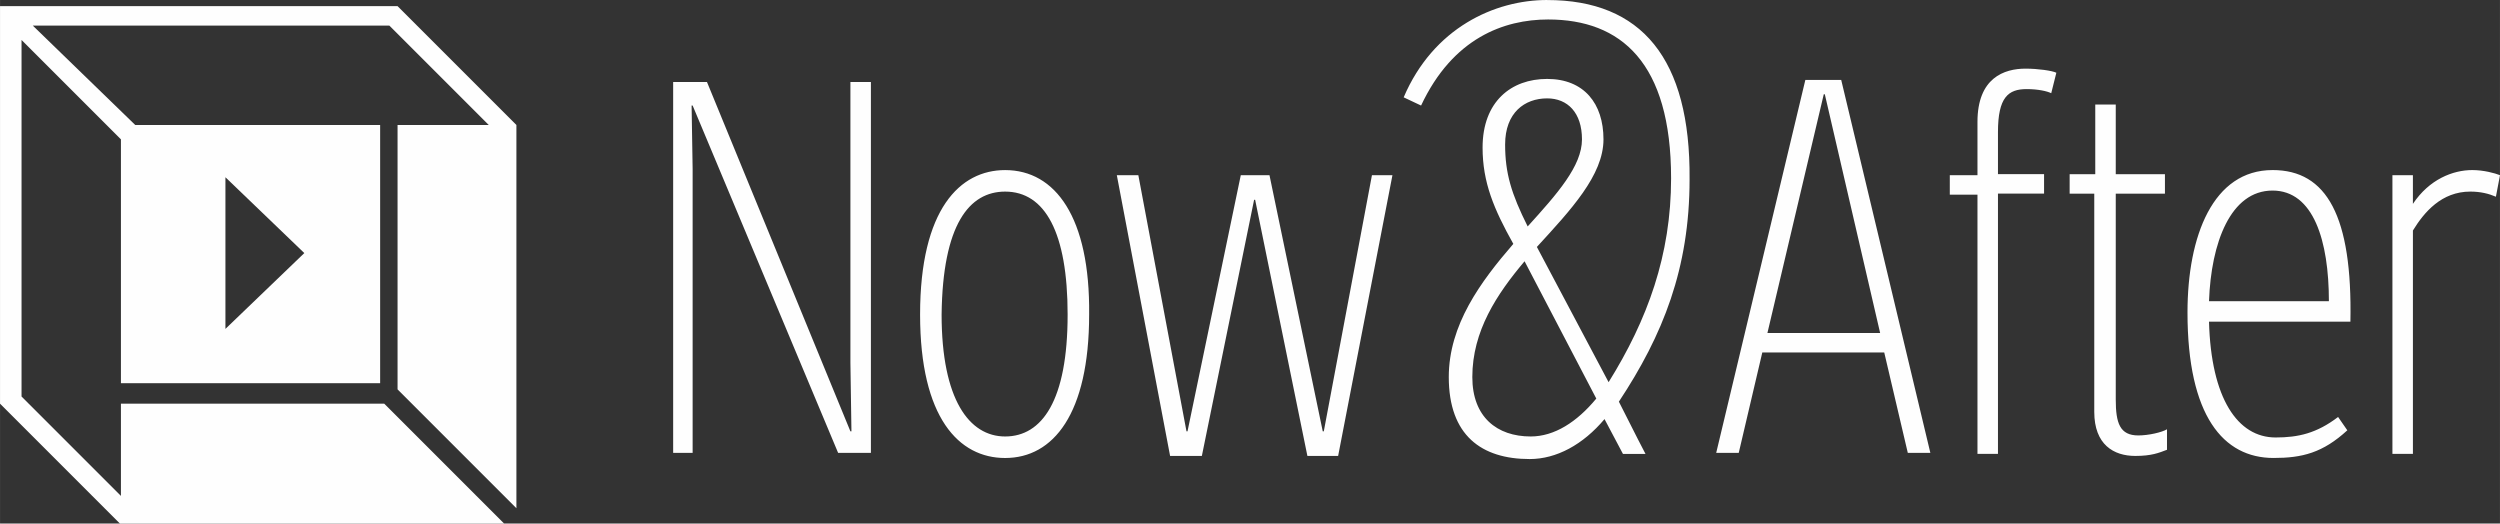
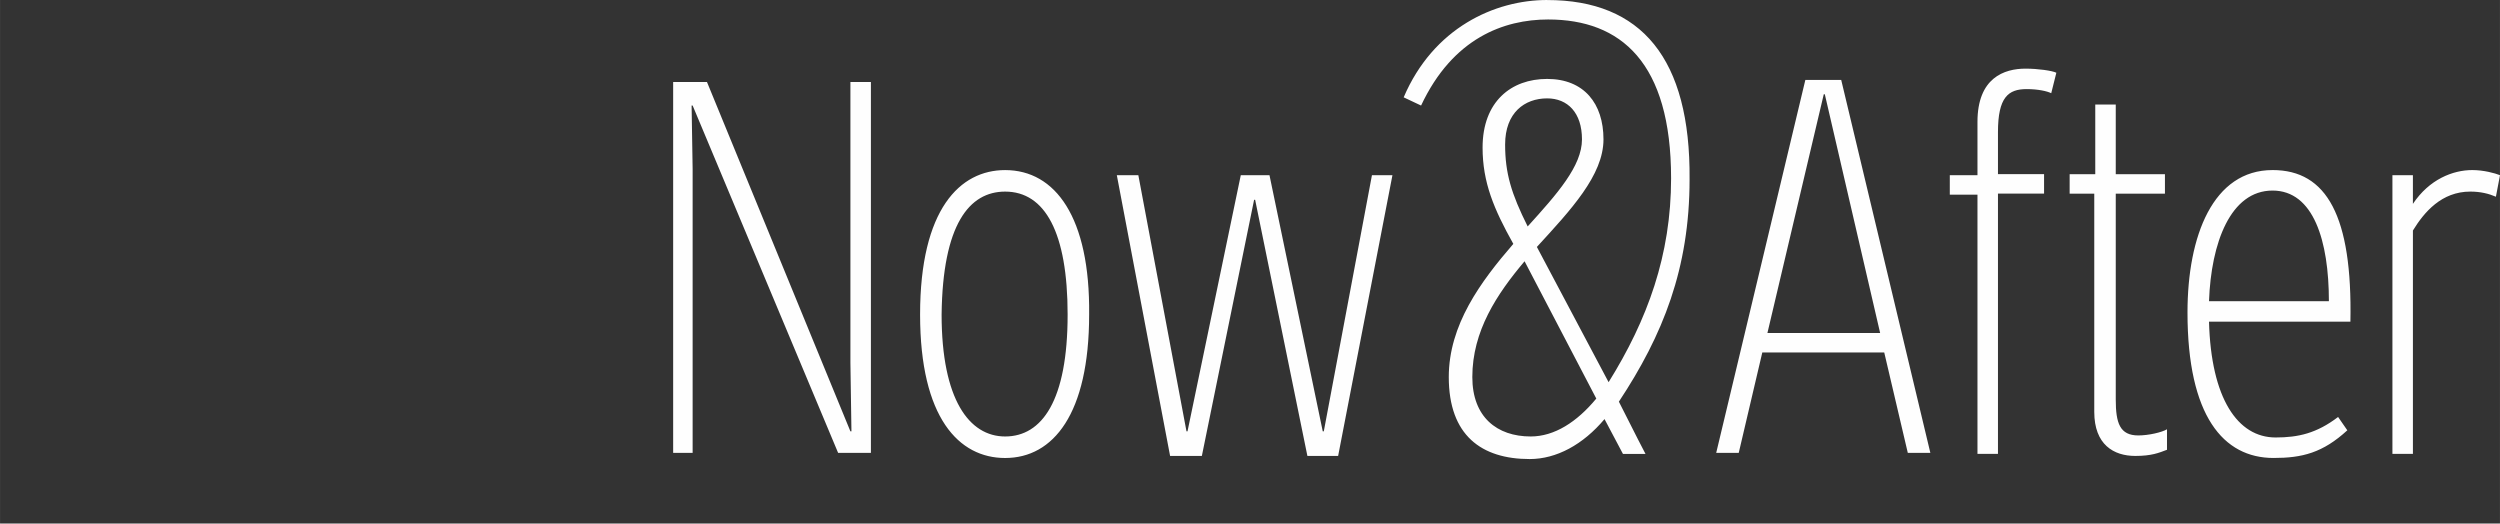
<svg xmlns="http://www.w3.org/2000/svg" xml:space="preserve" width="64.558mm" height="13.52mm" version="1.1" style="shape-rendering:geometricPrecision; text-rendering:geometricPrecision; image-rendering:optimizeQuality; fill-rule:evenodd; clip-rule:evenodd" viewBox="0 0 1474.54 308.81">
  <rect x="0" y="0" width="1474.54" height="308.81" fill="#333333" stroke="none" />
  <defs>
    <style type="text/css"> .fil0 {fill:#FEFEFE;fill-rule:nonzero} </style>
  </defs>
  <g id="Layer_x0020_1">
-     <path class="fil0" d="M132.95 104.55l46.53 44.72 -46.53 44.72 0 -89.44zm171.63 -30.82l0 0 0 0 -70.1 -70.1 0 0 0 0 -234.48 0 0 234.48 0 0 0 0 70.71 70.71 0 0 226.62 0 -70.71 -70.71 -155.31 0 0 54.39 -58.62 -58.62 0 -210.3 58.62 58.62 0 143.83 152.89 -0 0 -152.29 -144.43 0 -60.43 -58.62 210.3 0 58.62 58.62 -53.79 -0 0 155.92 70.1 70.1 0 -226.02z" />
    <g id="_2579264926656">
      <g>
        <path class="fil0" d="M396.44 267.11l12.08 0 0 -167.4 -0.61 -37.47 0.61 0 85.81 204.87 19.34 0 0 -218.76 -12.09 0 0 165.58 0.61 40.49 -0.61 0 -84.61 -206.07 -19.94 0 0 218.76 -0.6 0zm196.4 -166.79c-26.59,0 -50.16,22.96 -50.16,85.21 0,61.04 22.96,84.61 50.16,84.61 28.4,0 49.55,-25.99 49.55,-84.61 0.61,-57.41 -19.94,-85.21 -49.55,-85.21l0 0zm0 12.69c23.57,0 36.86,24.17 36.86,72.52 0,50.76 -15.11,71.91 -36.86,71.91 -21.15,0 -37.47,-21.76 -37.47,-71.91 0.61,-53.18 16.32,-72.52 37.47,-72.52l0 0zm138.99 -9.67l-31.42 151.08 -0.6 0 -28.4 -151.08 -12.69 0 31.42 165.58 18.73 0 30.82 -151.08 0.61 0 30.82 151.08 18.13 0 32.03 -165.58 -12.09 0 -28.4 151.08 -0.61 0 -31.42 -151.08 -16.92 0zm180.69 -103.34c-30.82,0 -67.08,16.32 -84.61,57.41l10.27 4.84c18.73,-39.89 48.95,-50.76 74.94,-50.76 42.91,0 72.52,25.38 72.52,93.67 0,45.32 -13.9,83.4 -36.86,120.26l-42.3 -79.77c19.94,-21.76 39.28,-42.3 39.28,-63.45 0,-21.15 -11.48,-35.65 -33.24,-35.65 -21.15,0 -38.07,13.3 -38.07,40.49 0,20.55 6.65,36.26 18.13,56.81 -19.34,22.36 -38.07,47.74 -38.07,78.56 0,34.45 19.34,48.35 47.74,48.35 15.71,0 31.42,-8.46 44.12,-23.57l10.88 20.55 13.3 0c0,0 -6.65,-12.69 -15.71,-30.82 25.99,-39.28 41.7,-78.56 41.7,-131.14 0.61,-71.31 -28.4,-105.76 -84,-105.76l0 0zm29.01 235.08c-11.48,13.9 -24.78,22.36 -38.68,22.36 -19.94,0 -34.45,-11.48 -34.45,-35.05 0,-27.19 14.5,-48.95 30.82,-68.29l42.3 80.98zm-53.78 -149.87c0,-18.73 11.48,-27.19 24.78,-27.19 12.09,0 20.55,8.46 20.55,24.17 0,15.71 -14.5,32.03 -32.03,51.37 -9.67,-19.34 -13.3,-31.42 -13.3,-48.35l0 0zm137.79 181.9l13.9 -59.22 71.92 0 13.9 59.22 13.3 0 -52.58 -219.97 -21.15 0 -52.58 219.97 13.3 0zm83.4 -70.71l-66.48 0 33.24 -140.81 0.61 0 32.63 140.81zm103.94 -153.5c-2.42,-1.21 -10.88,-2.42 -18.13,-2.42 -12.69,0 -28.4,5.44 -28.4,31.42l0 31.42 -16.32 0 0 11.48 16.32 0 0 152.89 12.09 0 0 -153.5 27.19 0 0 -11.48 -27.19 -0 0 -24.78c0,-20.55 6.04,-25.38 16.92,-25.38 6.65,0 12.09,1.21 14.5,2.42l3.02 -12.08zm7.25 71.31l15.11 0 0 128.72c0,19.34 11.48,25.99 24.17,25.99 9.67,0 13.9,-1.81 18.73,-3.63l0 -12.09c-3.02,1.81 -10.88,3.63 -16.92,3.63 -10.88,0 -13.3,-7.25 -13.3,-21.15l0 -121.47 29.01 0 0 -11.48 -29.01 -0 0 -41.09 -12.09 0 0 41.09 -15.11 -0 0 11.48 -0.6 0zm120.26 -13.9c-35.05,0 -50.16,38.68 -50.16,84 0,61.04 21.15,85.81 50.76,85.81 16.92,0 29.01,-3.02 43.51,-16.32l-5.44 -7.86c-12.69,9.67 -23.57,12.09 -36.86,12.09 -22.36,0 -38.07,-22.96 -39.28,-68.29l83.4 0c1.21,-62.24 -13.9,-89.44 -45.93,-89.44l0 0zm0 12.09c24.17,0 33.24,29.61 33.24,65.27l-70.71 0c1.21,-34.45 12.69,-65.27 37.47,-65.27l0 0zm134.16 -9.07c-3.02,-1.21 -9.67,-3.02 -16.32,-3.02 -11.48,0 -25.38,5.44 -35.05,19.94l0 -16.92 -12.08 0 0 164.38 12.09 0 0 -131.74c6.65,-10.88 16.92,-22.96 33.84,-22.96 6.04,0 10.88,1.21 15.11,3.02l2.41 -12.69z" />
      </g>
    </g>
  </g>
</svg>